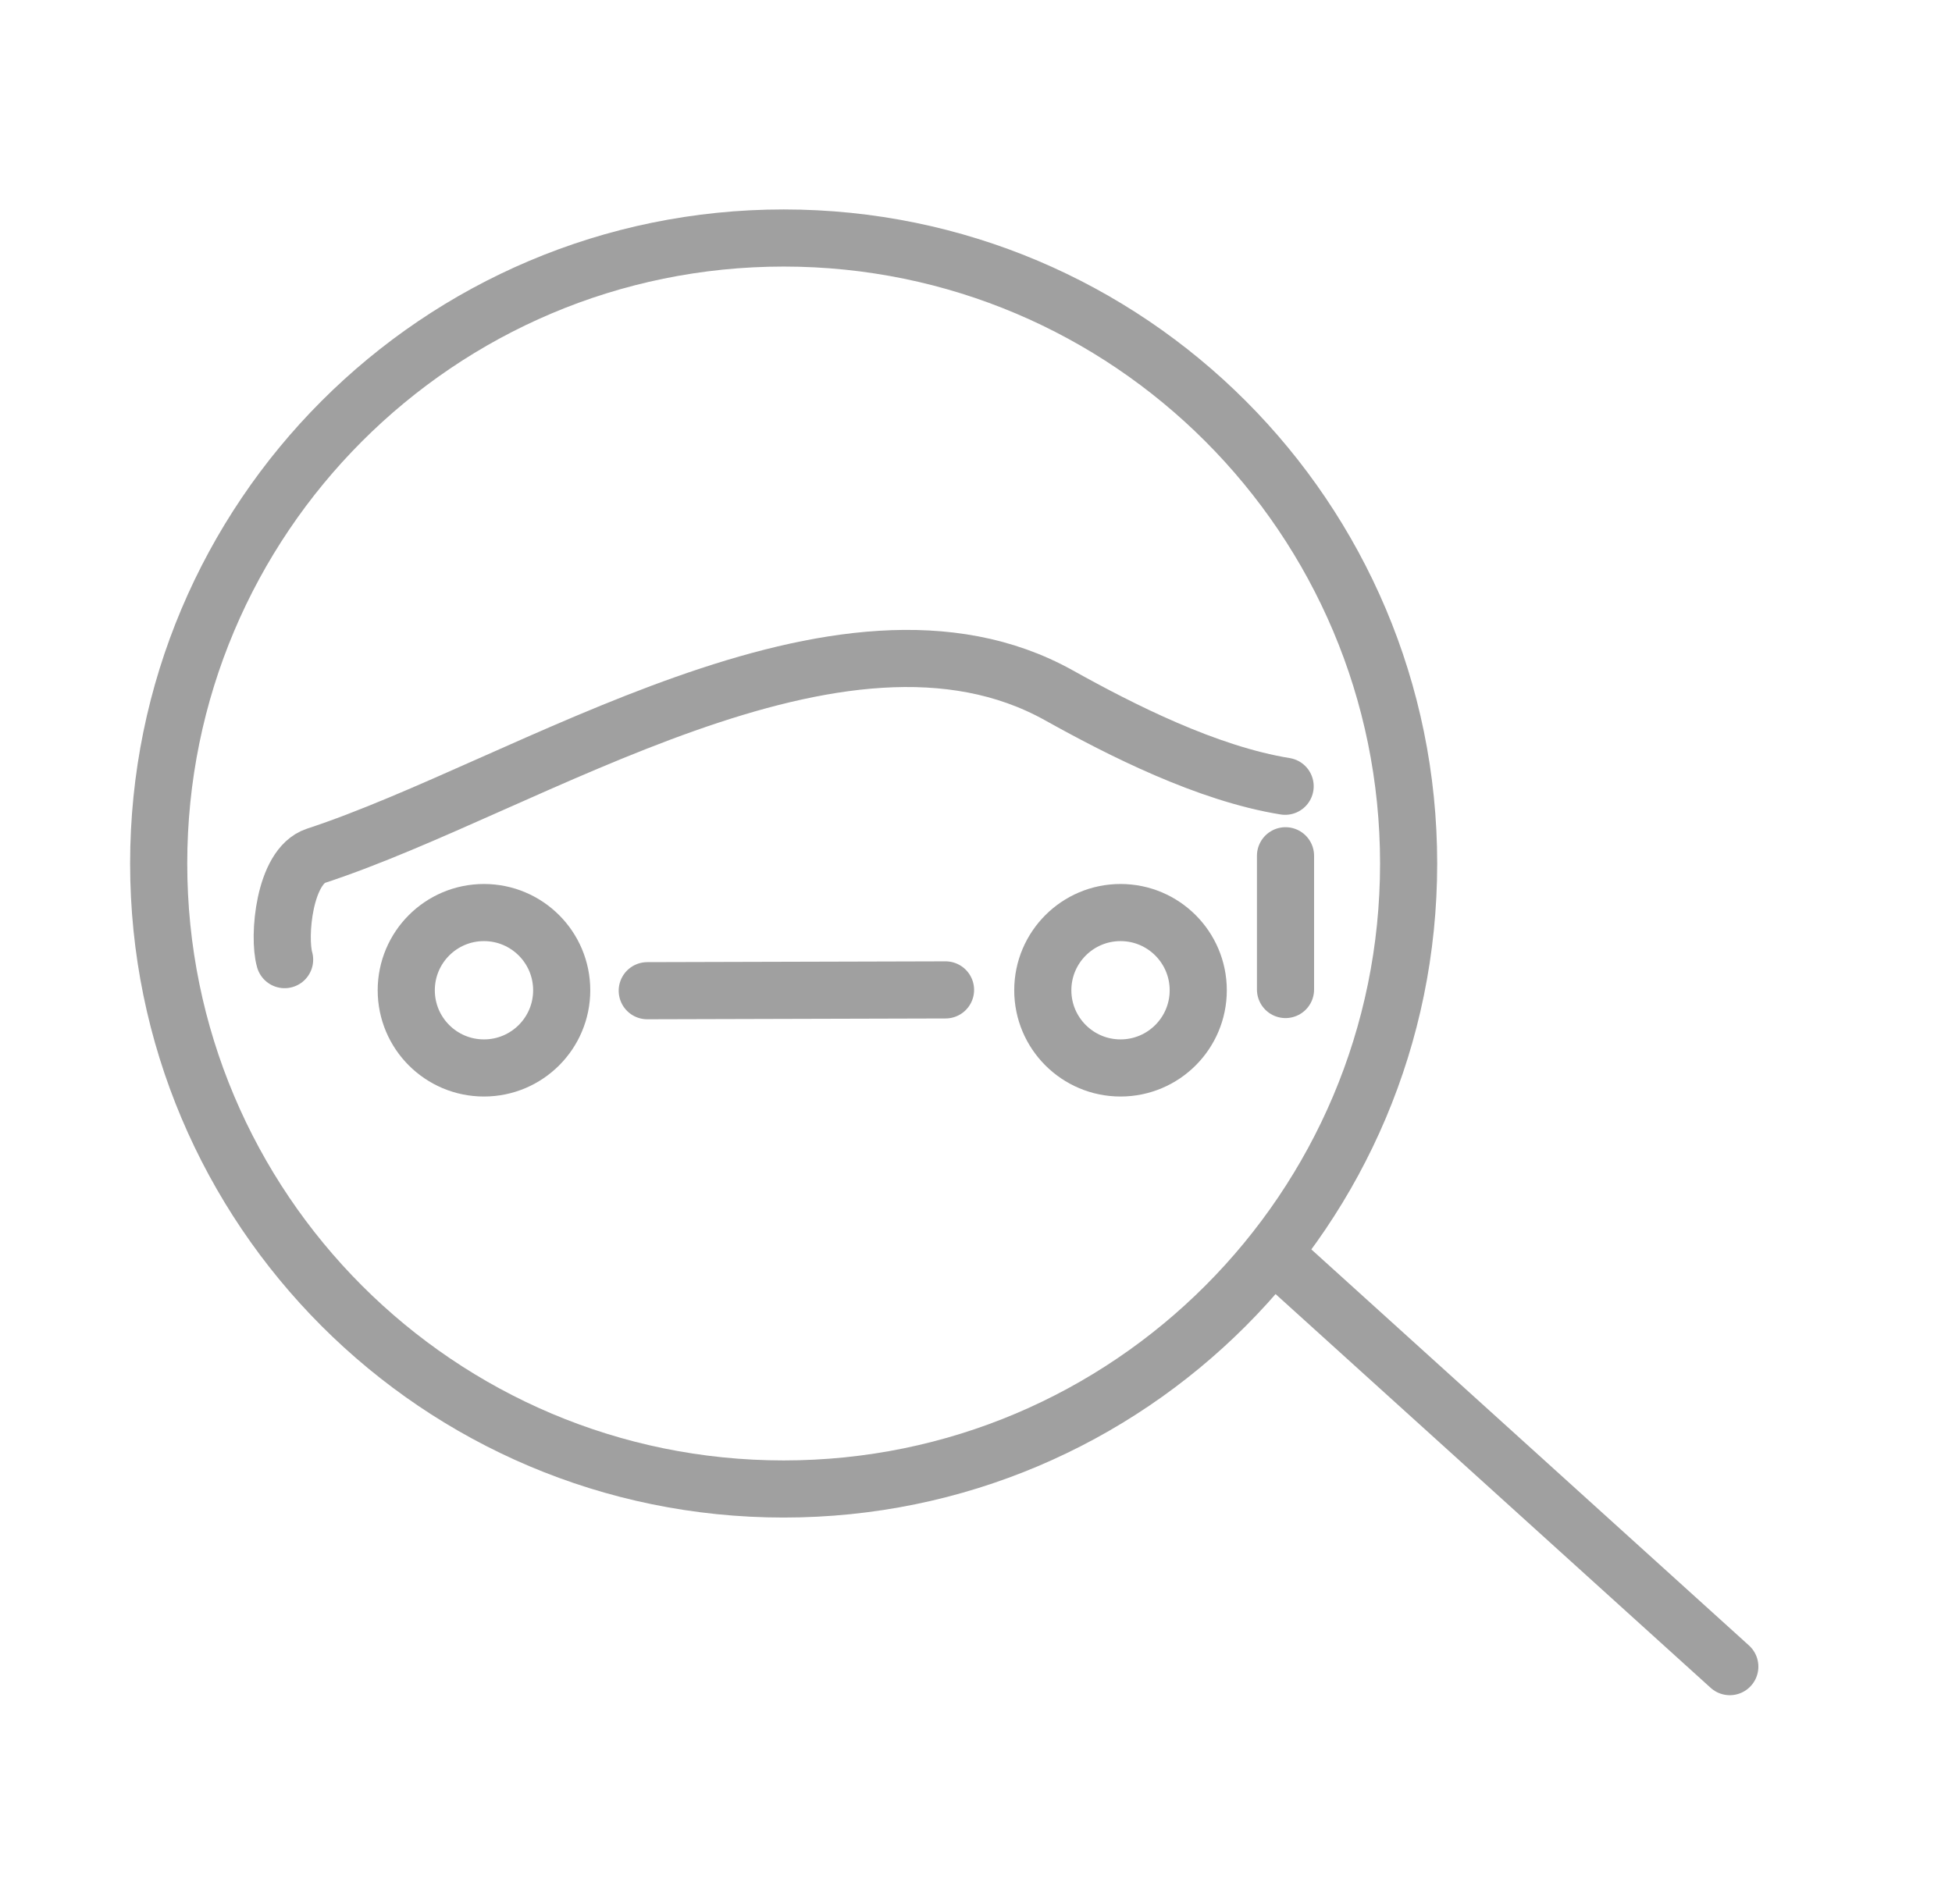
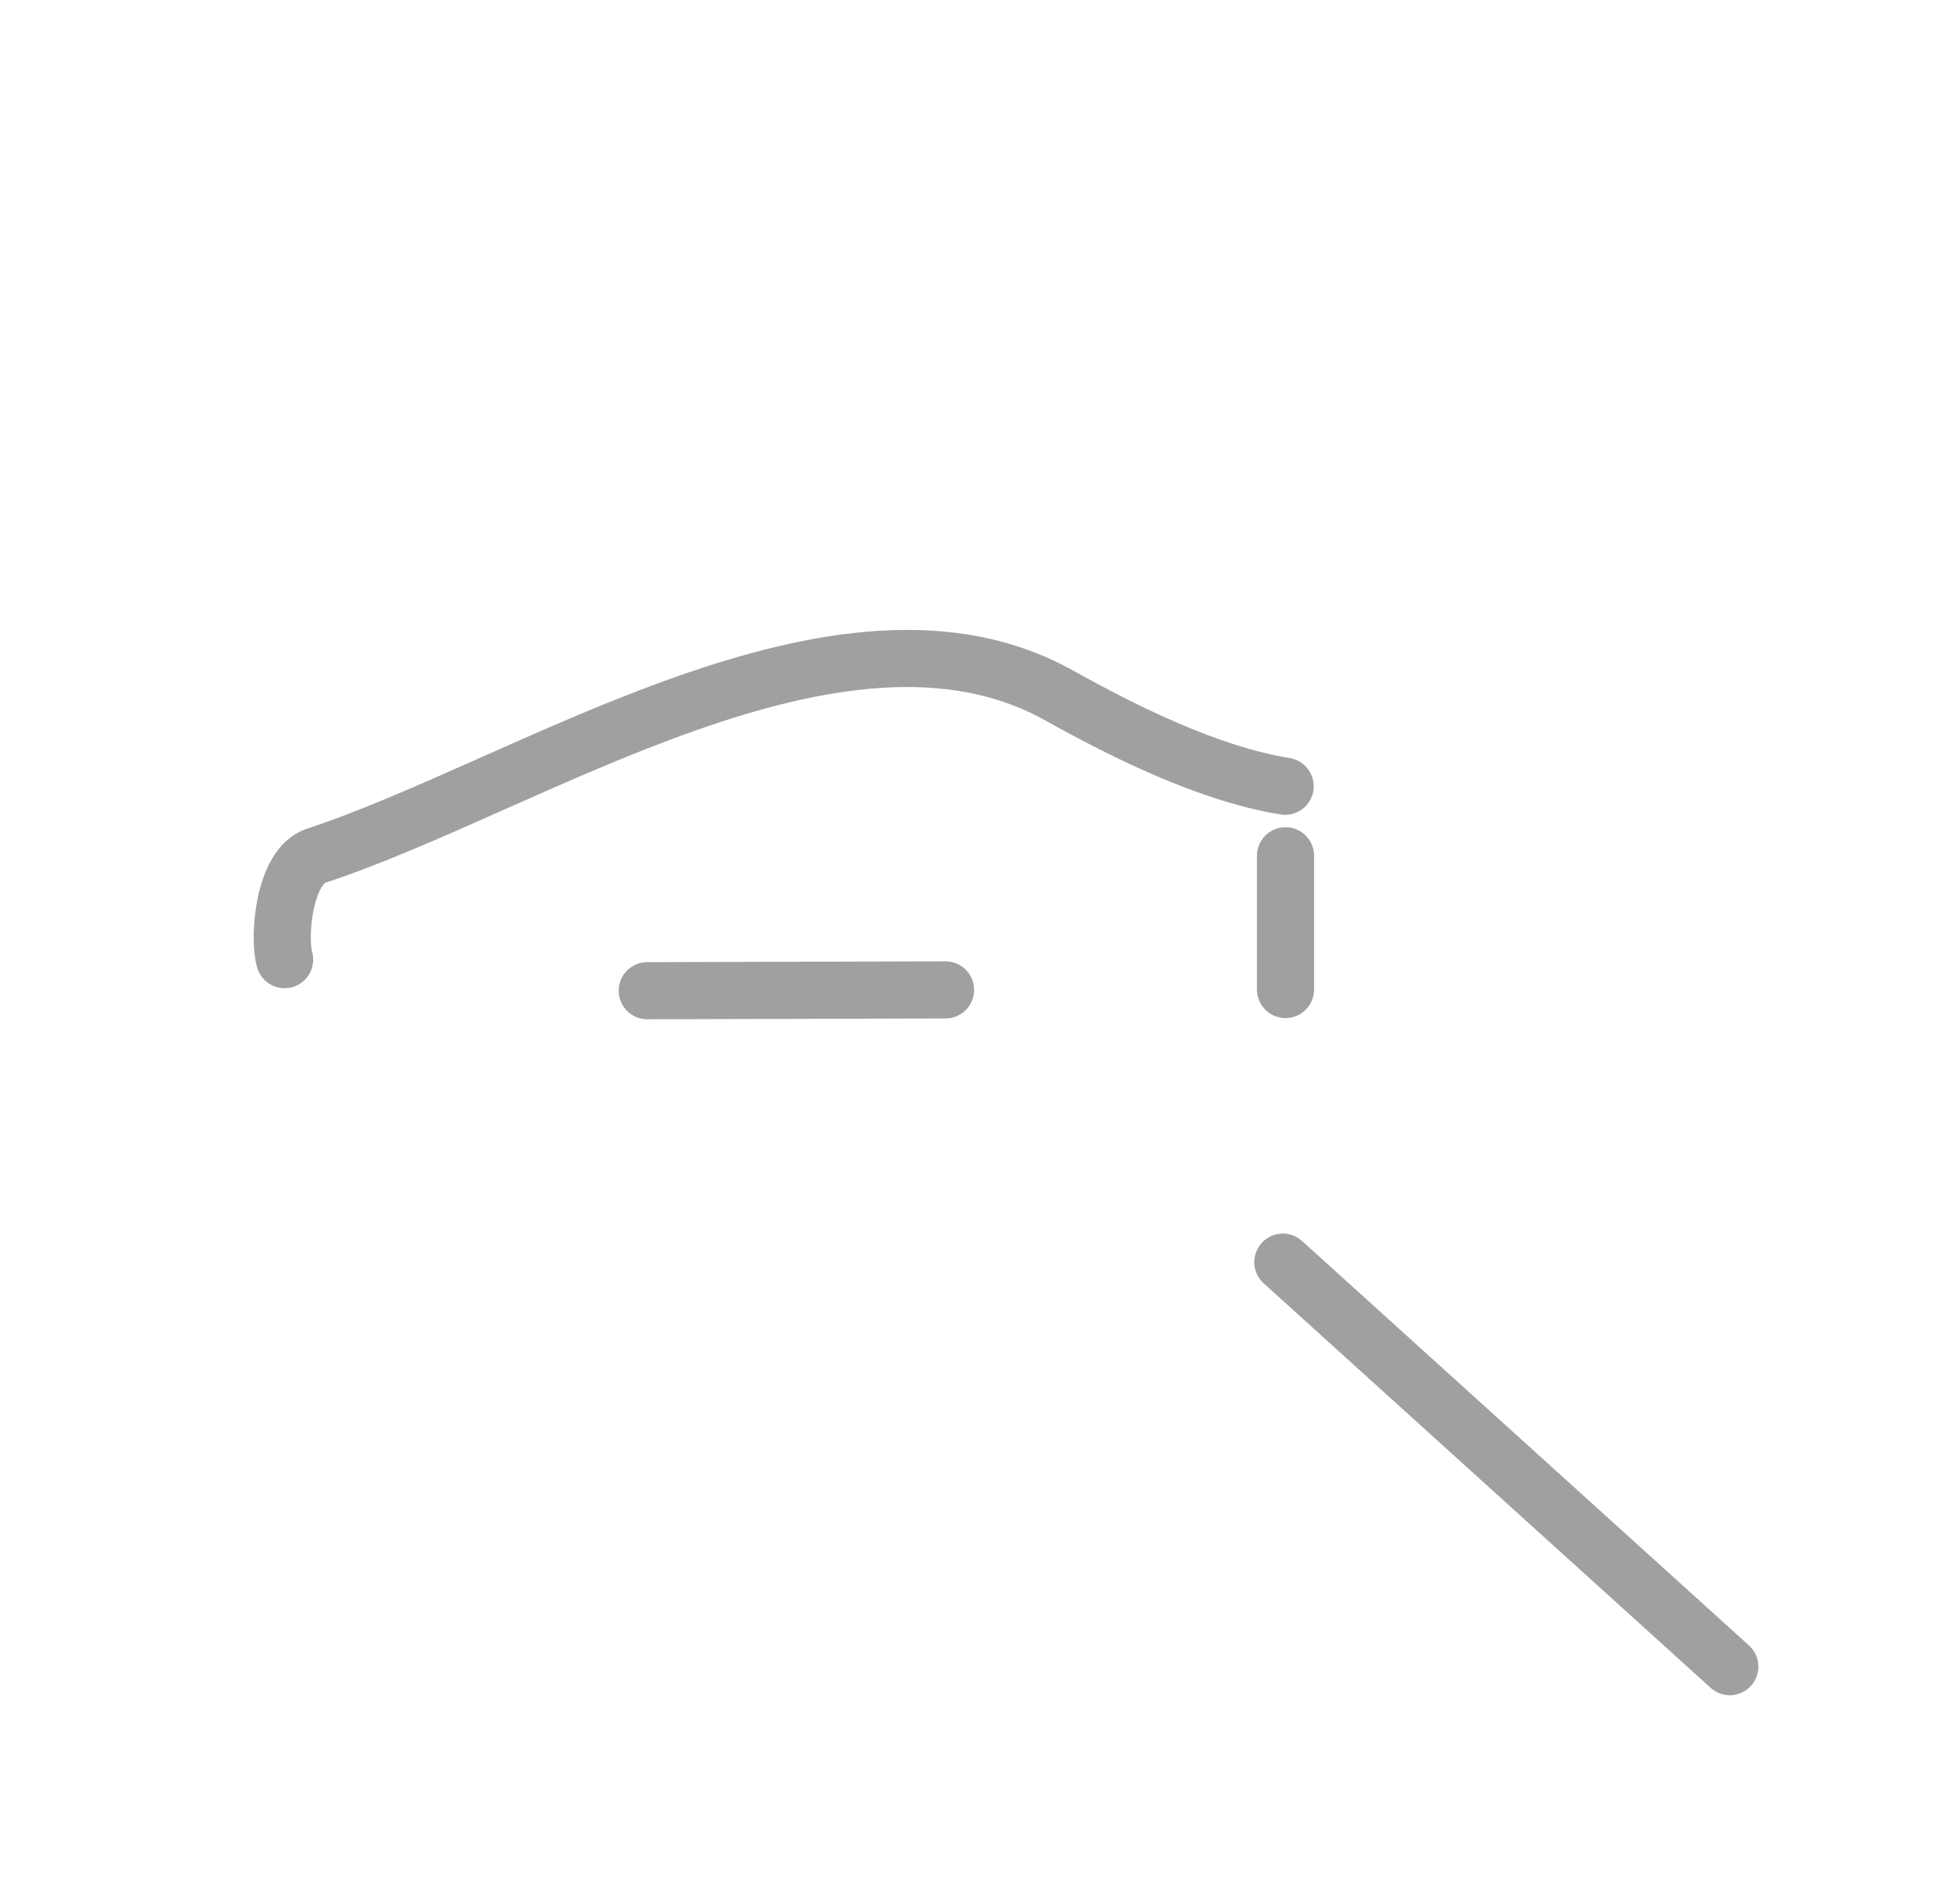
<svg xmlns="http://www.w3.org/2000/svg" width="41px" height="40px" viewBox="0 0 41 40" version="1.1">
  <title>車主車房驗車</title>
  <g id="页面-1" stroke="none" stroke-width="1" fill="none" fill-rule="evenodd">
    <g id="20220602-驗車介紹頁" transform="translate(-213, -2859)">
      <g id="编组-2" transform="translate(0, 2755)">
        <g id="编组" transform="translate(20, 104)">
          <g id="車主車房驗車" transform="translate(193.333, 0)">
            <rect id="Rectangle" x="0" y="0" width="40" height="40" />
            <g id="825448_automobile_cars_magnifying-glass_search_searchicons_icon" transform="translate(3, 5)" stroke="#A0A0A0" stroke-linecap="round" stroke-linejoin="round" stroke-width="1.2">
-               <path d="M26.254,13.141 C26.254,20.398 20.377,26.281 13.128,26.281 C5.877,26.281 0,20.398 0,13.141 C0,5.883 5.877,0 13.128,0 C20.377,0 26.254,5.883 26.254,13.141 Z" id="dp_path002" />
              <line x1="23.612" y1="21.515" x2="33" y2="30.013" id="dp_path003" />
              <path d="M2.645,15.16 C2.507,14.681 2.632,13.198 3.305,12.978 C7.764,11.515 14.328,7.052 18.909,9.608 C20.215,10.336 22.024,11.254 23.66,11.518" id="dp_path004" />
-               <path d="M6.832,14.171 C7.734,14.171 8.465,14.902 8.465,15.804 C8.465,16.705 7.734,17.436 6.832,17.436 C5.93,17.436 5.2,16.705 5.2,15.804 C5.2,14.902 5.93,14.171 6.832,14.171 Z" id="dp_path005" />
-               <path d="M20.203,14.171 C21.104,14.171 21.835,14.902 21.835,15.804 C21.835,16.705 21.104,17.436 20.203,17.436 C19.301,17.436 18.57,16.705 18.57,15.804 C18.57,14.902 19.301,14.171 20.203,14.171 Z" id="dp_path006" />
              <line x1="10.262" y1="15.813" x2="16.527" y2="15.796" id="dp_path007" />
              <line x1="23.668" y1="12.978" x2="23.668" y2="15.788" id="dp_path008" />
            </g>
          </g>
        </g>
      </g>
    </g>
  </g>
</svg>